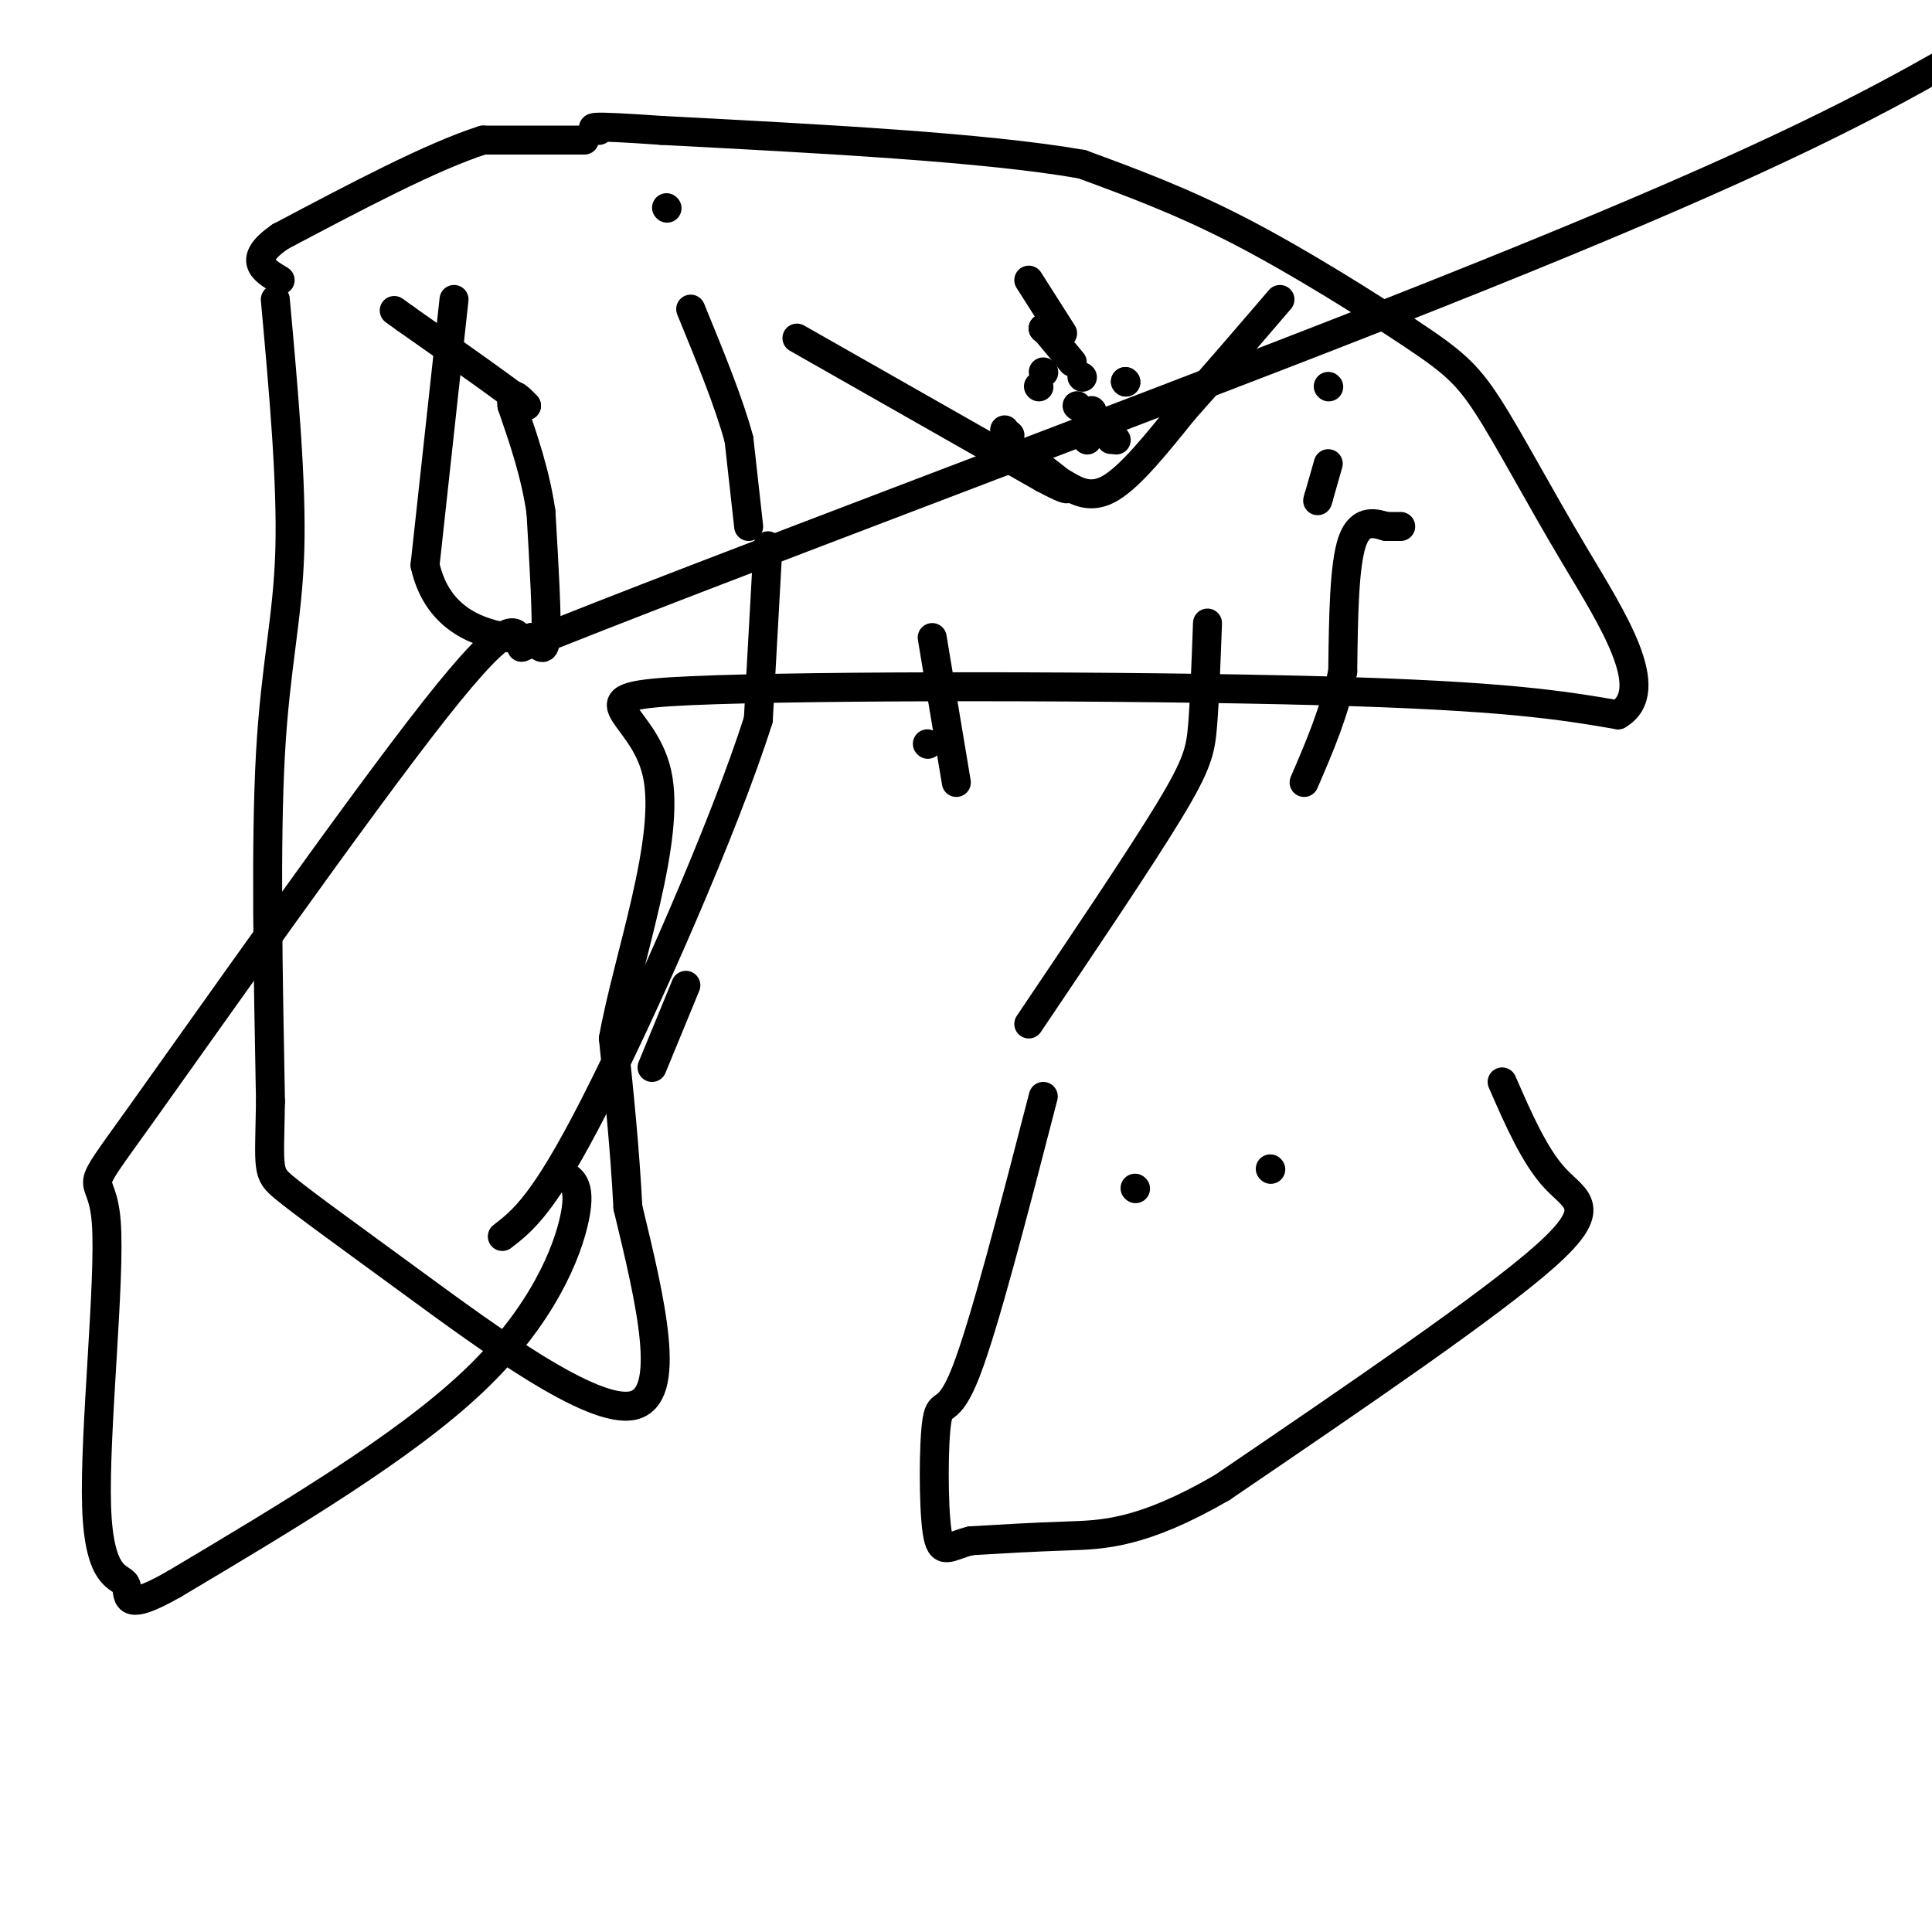
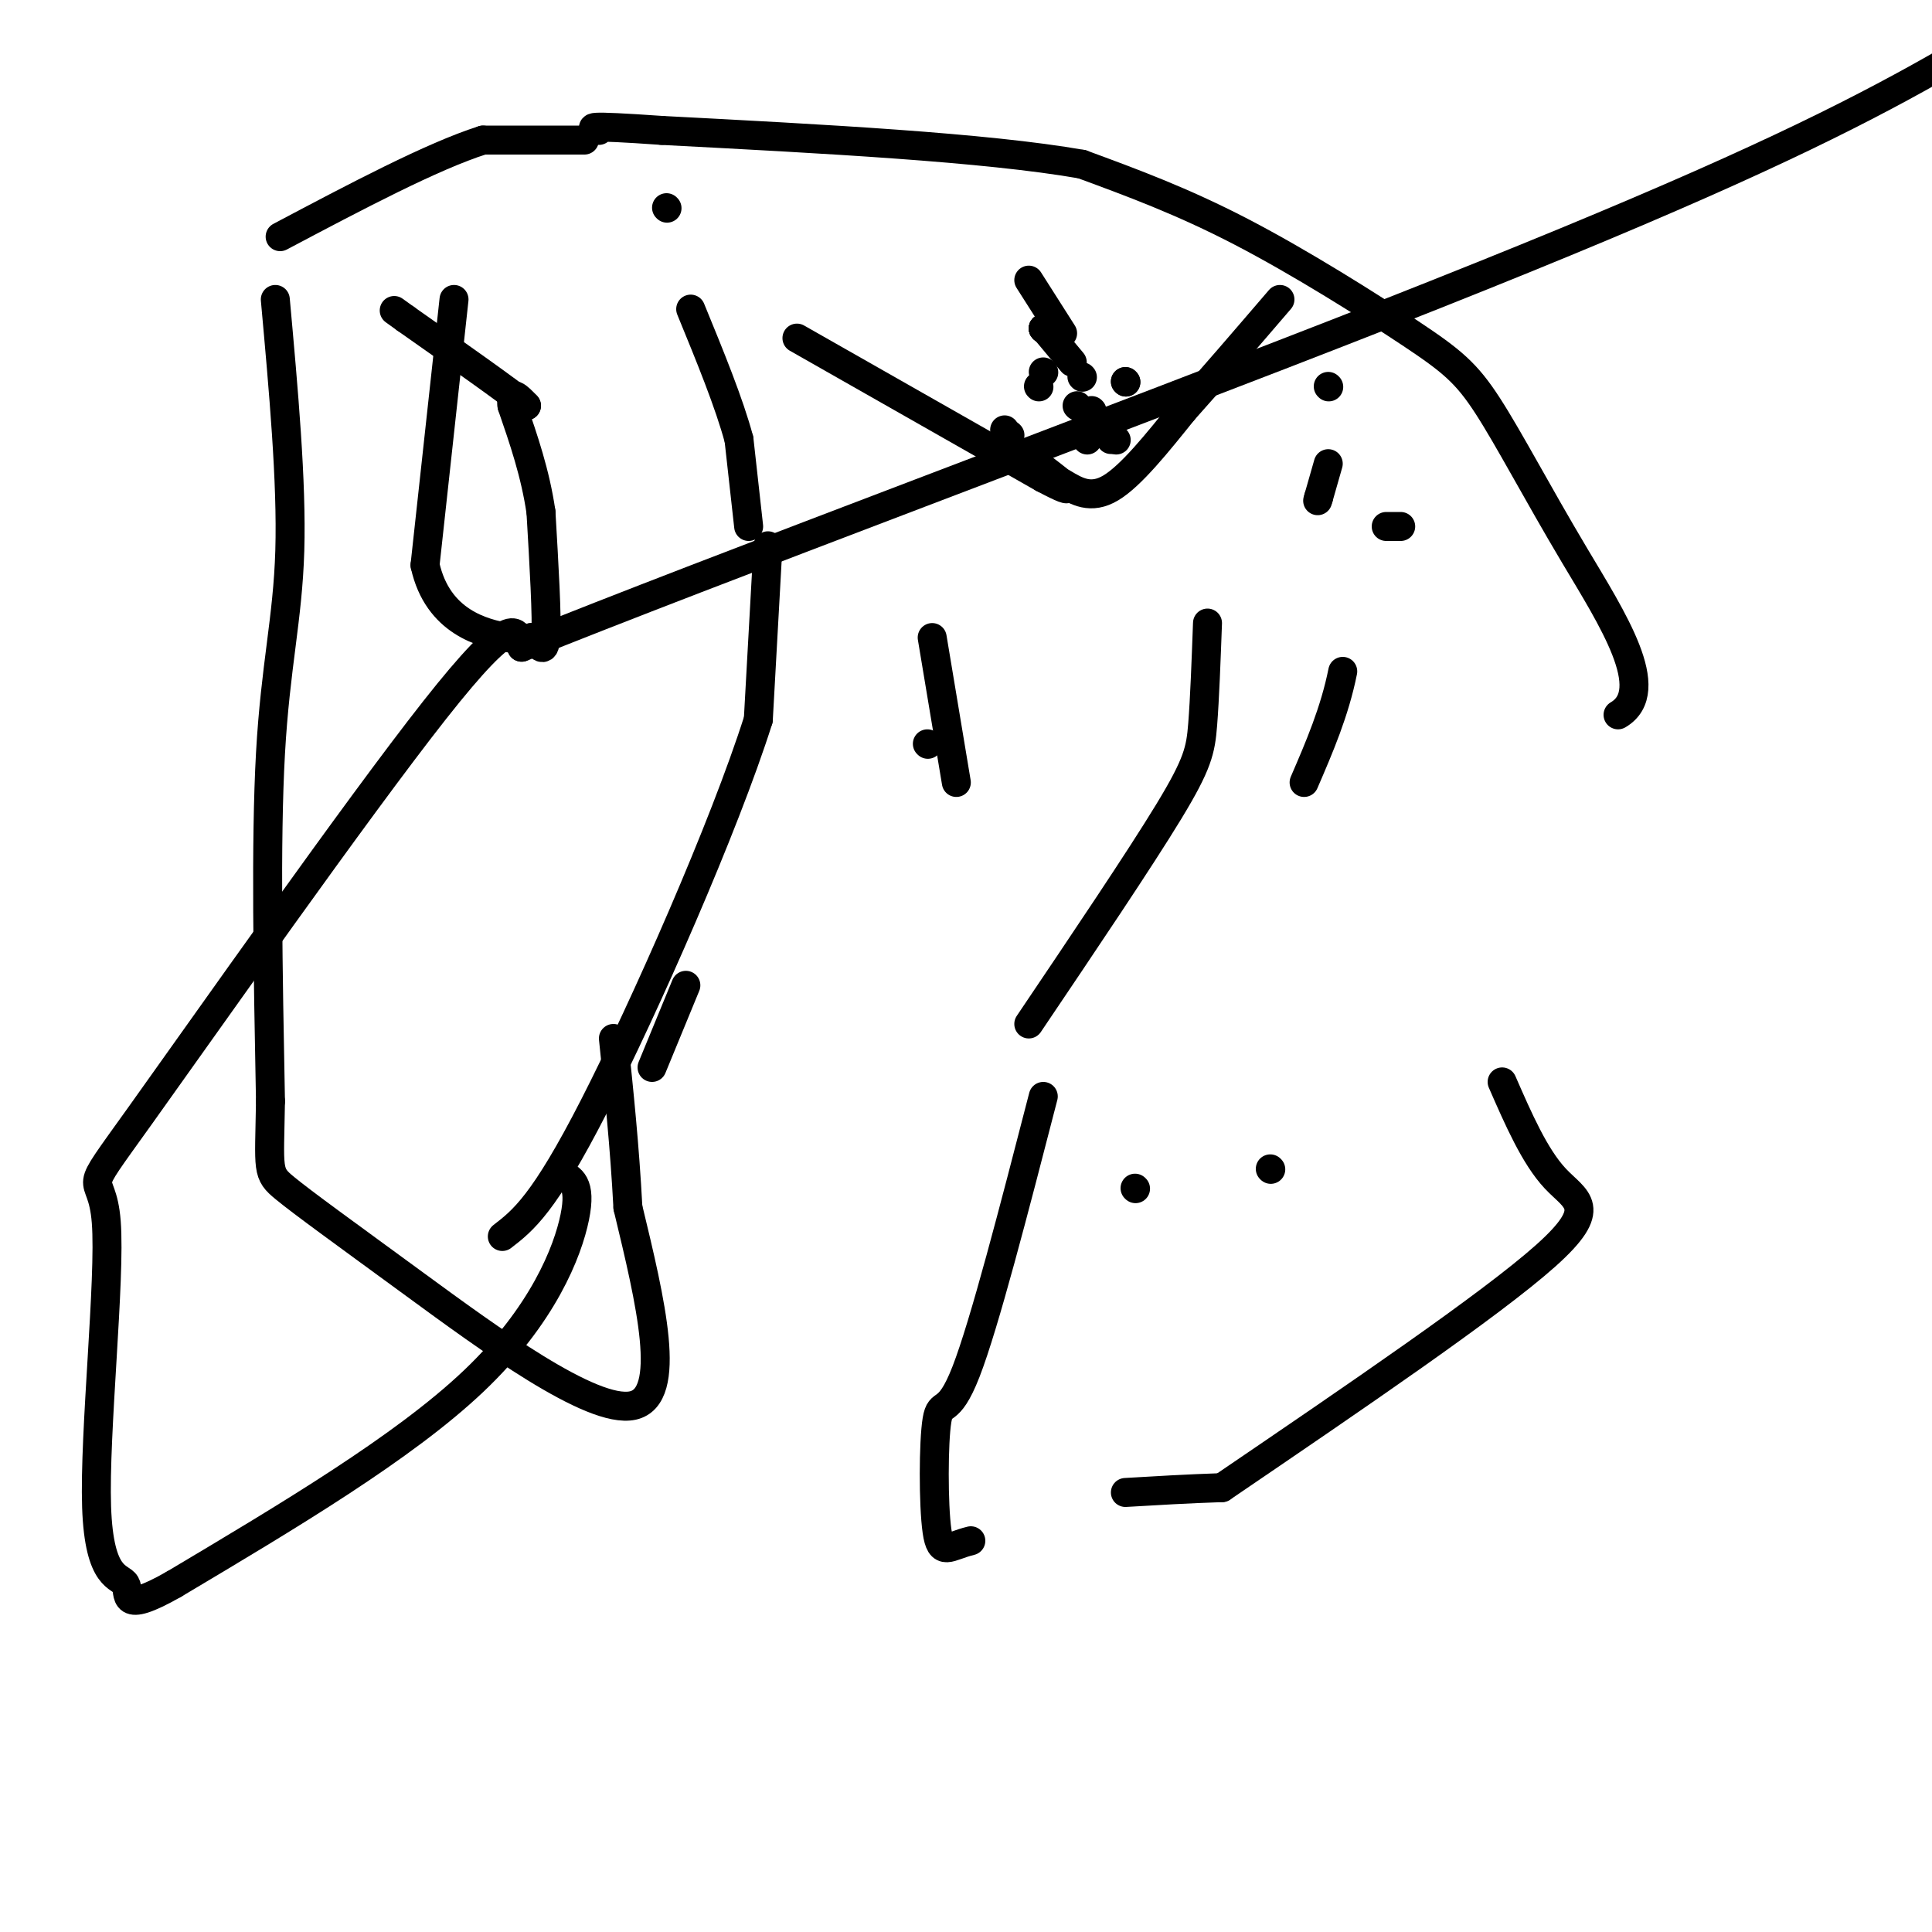
<svg xmlns="http://www.w3.org/2000/svg" viewBox="0 0 400 400" version="1.1">
  <g fill="none" stroke="#000000" stroke-width="6" stroke-linecap="round" stroke-linejoin="round">
    <path d="M57,62c1.711,18.889 3.422,37.778 3,52c-0.422,14.222 -2.978,23.778 -4,42c-1.022,18.222 -0.511,45.111 0,72" />
    <path d="M56,228c-0.236,14.533 -0.826,14.864 3,18c3.826,3.136 12.069,9.075 27,20c14.931,10.925 36.552,26.836 45,25c8.448,-1.836 3.724,-21.418 -1,-41" />
    <path d="M130,250c-0.667,-12.667 -1.833,-23.833 -3,-35" />
-     <path d="M127,215c3.026,-16.856 12.089,-41.498 9,-55c-3.089,-13.502 -18.332,-15.866 7,-17c25.332,-1.134 91.238,-1.038 130,0c38.762,1.038 50.381,3.019 62,5" />
    <path d="M335,148c8.507,-4.985 -1.226,-19.949 -9,-33c-7.774,-13.051 -13.589,-24.189 -18,-31c-4.411,-6.811 -7.418,-9.295 -16,-15c-8.582,-5.705 -22.738,-14.630 -35,-21c-12.262,-6.370 -22.631,-10.185 -33,-14" />
    <path d="M224,34c-20.000,-3.500 -53.500,-5.250 -87,-7" />
    <path d="M137,27c-16.667,-1.167 -14.833,-0.583 -13,0" />
    <path d="M121,29c0.000,0.000 -21.000,0.000 -21,0" />
    <path d="M100,29c-10.500,3.333 -26.250,11.667 -42,20" />
-     <path d="M58,49c-7.000,4.833 -3.500,6.917 0,9" />
    <path d="M94,62c0.000,0.000 -6.000,55.000 -6,55" />
    <path d="M88,117c2.622,11.889 12.178,14.111 17,15c4.822,0.889 4.911,0.444 5,0" />
    <path d="M110,132c1.489,1.156 2.711,4.044 3,0c0.289,-4.044 -0.356,-15.022 -1,-26" />
    <path d="M112,106c-1.167,-8.000 -3.583,-15.000 -6,-22" />
    <path d="M106,84c-0.500,-3.667 1.250,-1.833 3,0" />
    <path d="M109,84c-3.667,-3.000 -14.333,-10.500 -25,-18" />
    <path d="M84,66c-4.167,-3.000 -2.083,-1.500 0,0" />
    <path d="M155,109c0.000,0.000 -2.000,-18.000 -2,-18" />
    <path d="M153,91c-2.000,-7.500 -6.000,-17.250 -10,-27" />
    <path d="M138,43c0.000,0.000 0.100,0.100 0.1,0.1" />
    <path d="M165,70c0.000,0.000 51.000,29.000 51,29" />
    <path d="M216,99c8.500,4.500 4.250,1.250 0,-2" />
    <path d="M220,100c2.917,1.750 5.833,3.500 10,1c4.167,-2.500 9.583,-9.250 15,-16" />
    <path d="M245,85c5.833,-6.500 12.917,-14.750 20,-23" />
    <path d="M216,77c0.000,0.000 0.100,0.100 0.1,0.1" />
    <path d="M224,78c0.000,0.000 0.100,0.100 0.1,0.1" />
    <path d="M208,89c0.000,0.000 1.000,2.000 1,2" />
    <path d="M209,90c0.000,0.000 0.100,0.100 0.1,0.1" />
    <path d="M215,80c0.000,0.000 0.100,0.100 0.1,0.1" />
    <path d="M226,85c0.000,0.000 0.100,0.100 0.1,0.1" />
    <path d="M223,84c0.000,0.000 0.100,0.100 0.1,0.1" />
    <path d="M231,91c0.000,0.000 0.100,0.100 0.1,0.1" />
    <path d="M230,91c0.000,0.000 -1.000,-2.000 -1,-2" />
    <path d="M225,91c0.000,0.000 0.100,0.100 0.1,0.1" />
    <path d="M213,58c0.000,0.000 7.000,11.000 7,11" />
    <path d="M222,75c0.000,0.000 -5.000,-6.000 -5,-6" />
    <path d="M216,68c0.000,0.000 0.100,0.100 0.1,0.1" />
    <path d="M216,68c0.000,0.000 0.100,0.100 0.1,0.1" />
    <path d="M216,68c0.000,0.000 0.100,0.100 0.1,0.1" />
    <path d="M216,68c0.000,0.000 0.100,0.100 0.1,0.1" />
    <path d="M216,68c0.000,0.000 0.100,0.100 0.1,0.1" />
    <path d="M216,68c0.000,0.000 0.100,0.100 0.1,0.1" />
    <path d="M233,79c0.000,0.000 0.100,0.100 0.1,0.1" />
    <path d="M233,79c0.000,0.000 0.100,0.100 0.1,0.1" />
    <path d="M275,96c0.000,0.000 -2.000,7.000 -2,7" />
    <path d="M273,103c-0.333,1.167 -0.167,0.583 0,0" />
    <path d="M275,80c0.000,0.000 0.100,0.100 0.1,0.1" />
    <path d="M290,109c0.000,0.000 -3.000,0.000 -3,0" />
-     <path d="M287,109c-1.933,-0.533 -5.267,-1.867 -7,3c-1.733,4.867 -1.867,15.933 -2,27" />
    <path d="M278,139c-1.667,8.333 -4.833,15.667 -8,23" />
    <path d="M250,129c-0.289,7.844 -0.578,15.689 -1,21c-0.422,5.311 -0.978,8.089 -7,18c-6.022,9.911 -17.511,26.956 -29,44" />
    <path d="M192,154c0.000,0.000 0.100,0.100 0.1,0.1" />
    <path d="M193,132c0.000,0.000 5.000,30.000 5,30" />
    <path d="M142,204c0.000,0.000 -7.000,17.000 -7,17" />
    <path d="M159,113c0.000,0.000 -2.000,36.000 -2,36" />
    <path d="M157,149c-7.022,22.178 -23.578,59.622 -34,80c-10.422,20.378 -14.711,23.689 -19,27" />
    <path d="M116,243c2.222,0.956 4.444,1.911 3,9c-1.444,7.089 -6.556,20.311 -21,34c-14.444,13.689 -38.222,27.844 -62,42" />
    <path d="M36,328c-11.424,6.512 -8.986,1.791 -10,0c-1.014,-1.791 -5.482,-0.651 -6,-16c-0.518,-15.349 2.913,-47.186 2,-59c-0.913,-11.814 -6.169,-3.604 7,-22c13.169,-18.396 44.763,-63.399 61,-84c16.237,-20.601 17.119,-16.801 18,-13" />
    <path d="M108,134c37.667,-15.262 122.833,-46.917 179,-69c56.167,-22.083 83.333,-34.595 103,-45c19.667,-10.405 31.833,-18.702 44,-27" />
    <path d="M311,224c3.378,7.733 6.756,15.467 11,20c4.244,4.533 9.356,5.867 -2,16c-11.356,10.133 -39.178,29.067 -67,48" />
-     <path d="M253,308c-16.644,9.644 -24.756,9.756 -32,10c-7.244,0.244 -13.622,0.622 -20,1" />
+     <path d="M253,308c-7.244,0.244 -13.622,0.622 -20,1" />
    <path d="M201,319c-4.635,1.118 -6.222,3.413 -7,-2c-0.778,-5.413 -0.748,-18.534 0,-23c0.748,-4.466 2.214,-0.276 6,-10c3.786,-9.724 9.893,-33.362 16,-57" />
    <path d="M235,246c0.000,0.000 0.100,0.100 0.1,0.1" />
    <path d="M263,242c0.000,0.000 0.100,0.100 0.1,0.1" />
  </g>
</svg>